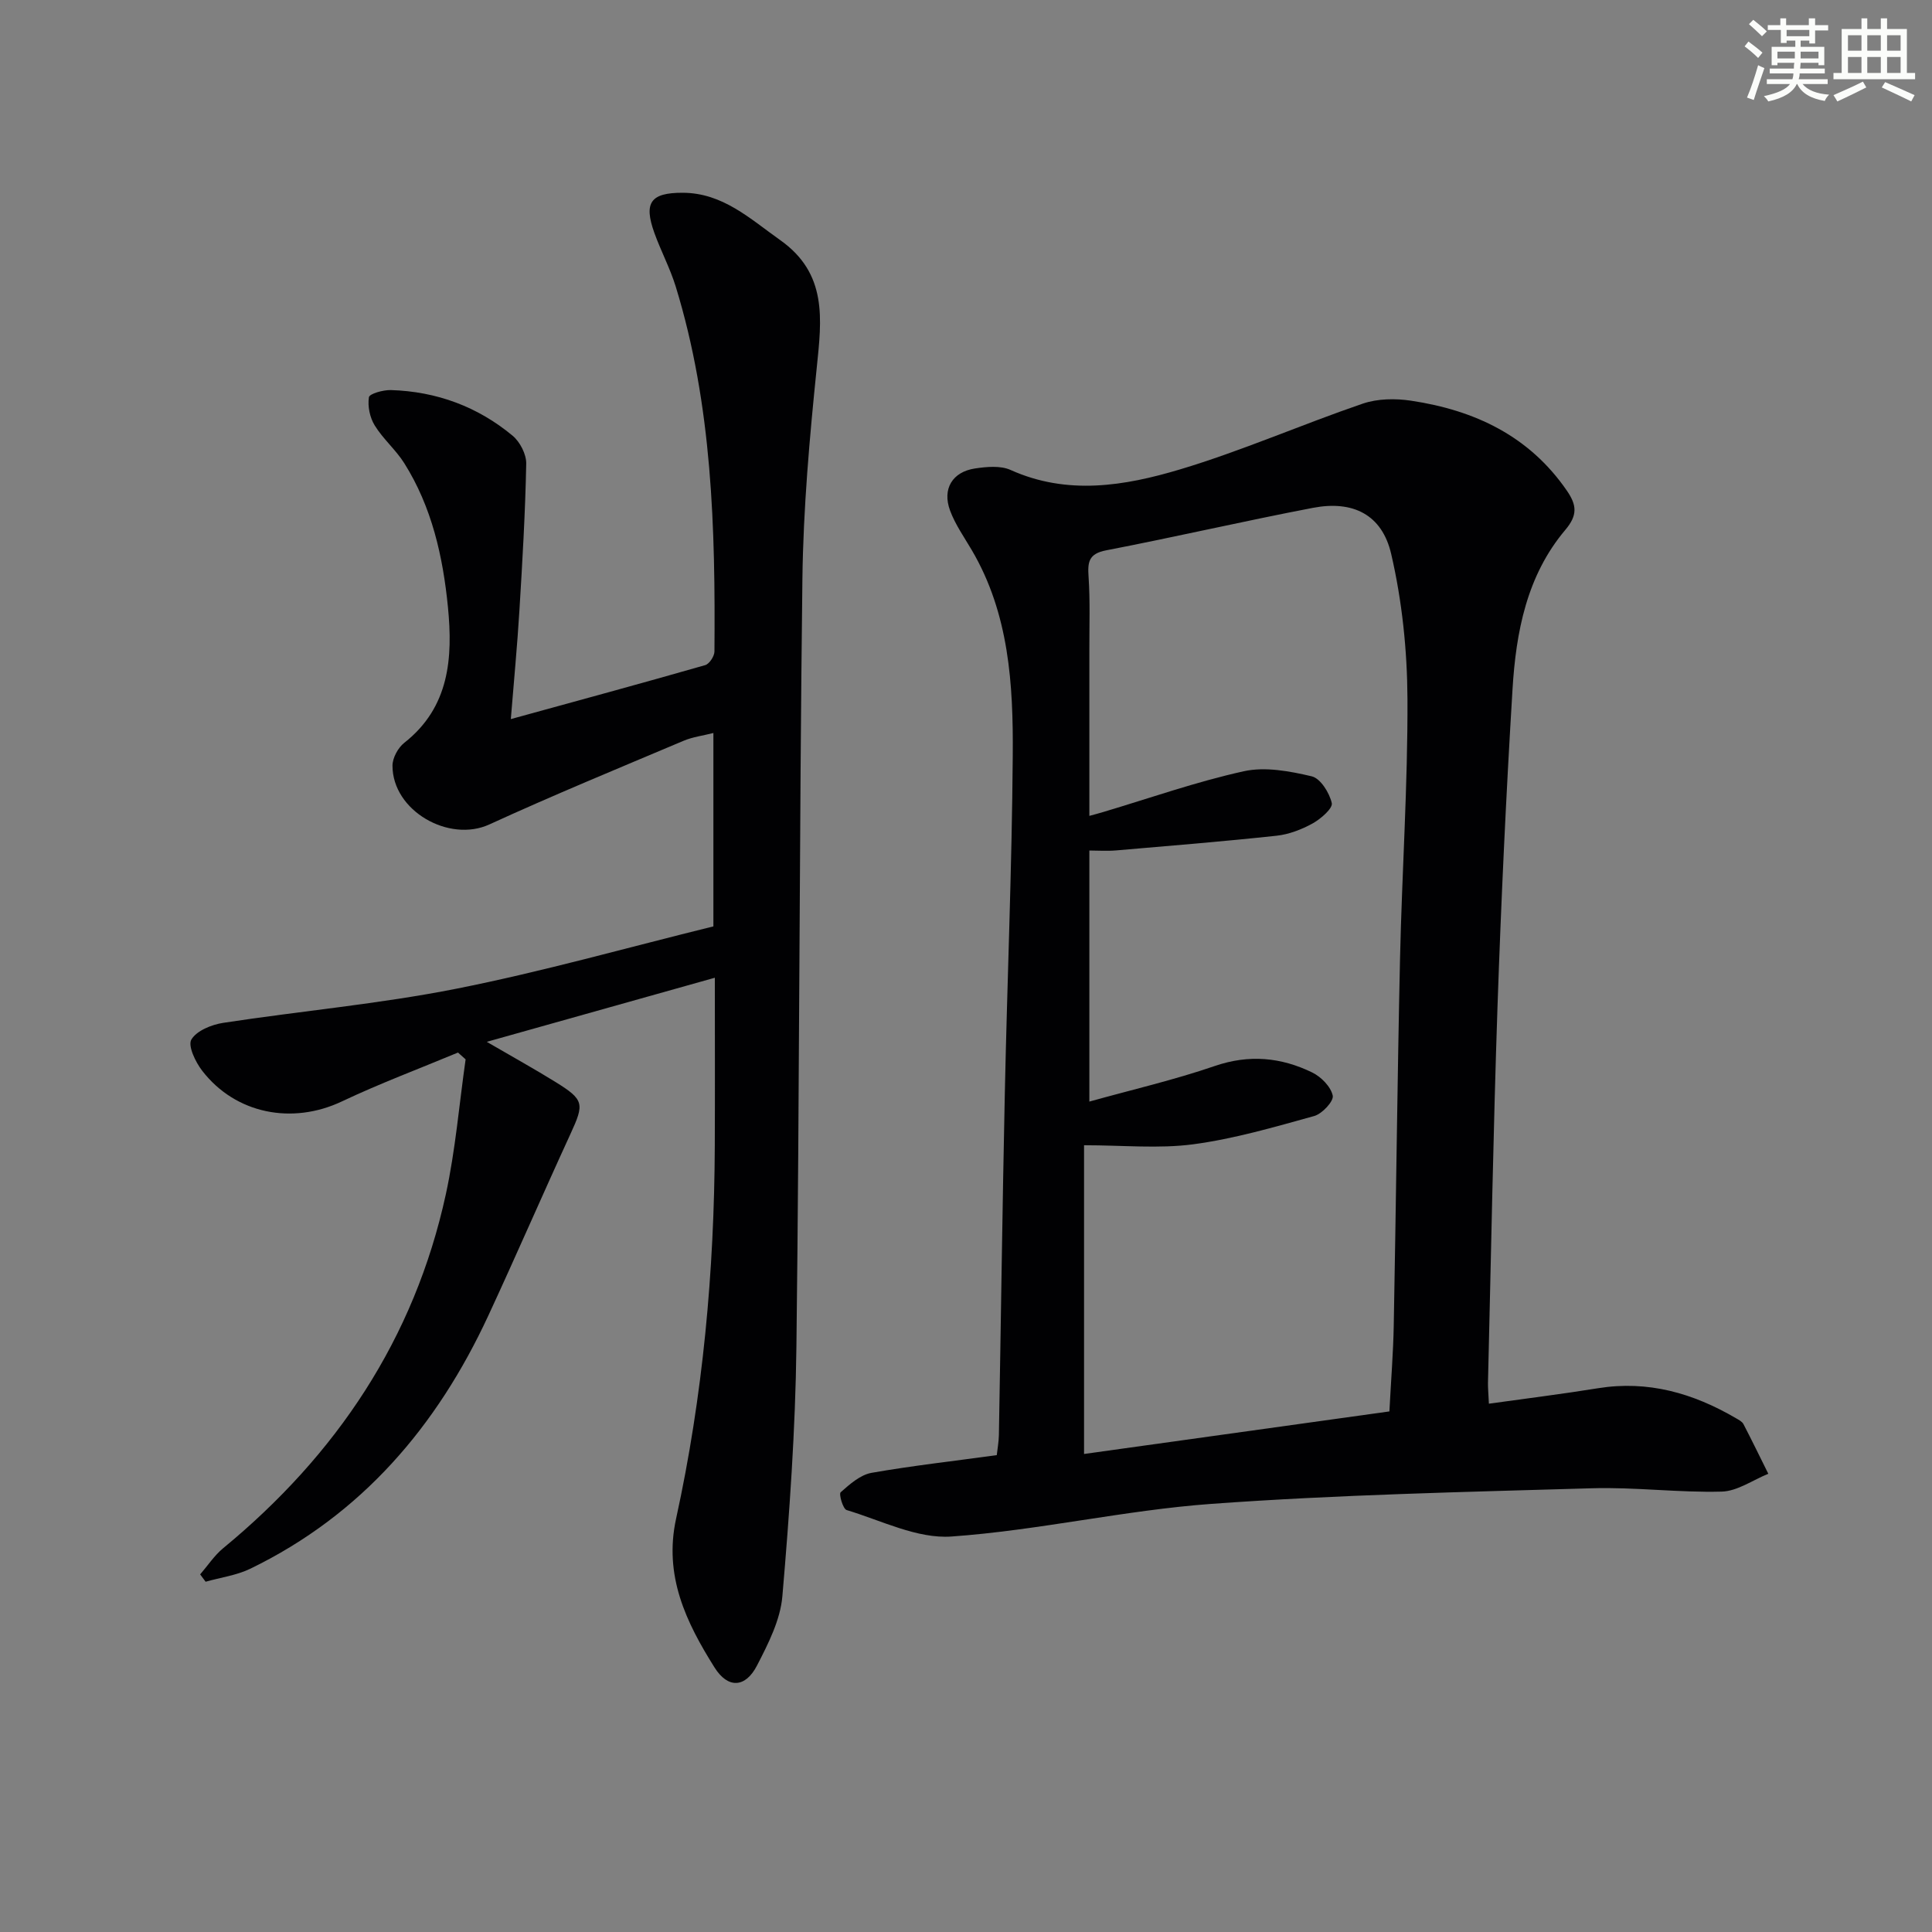
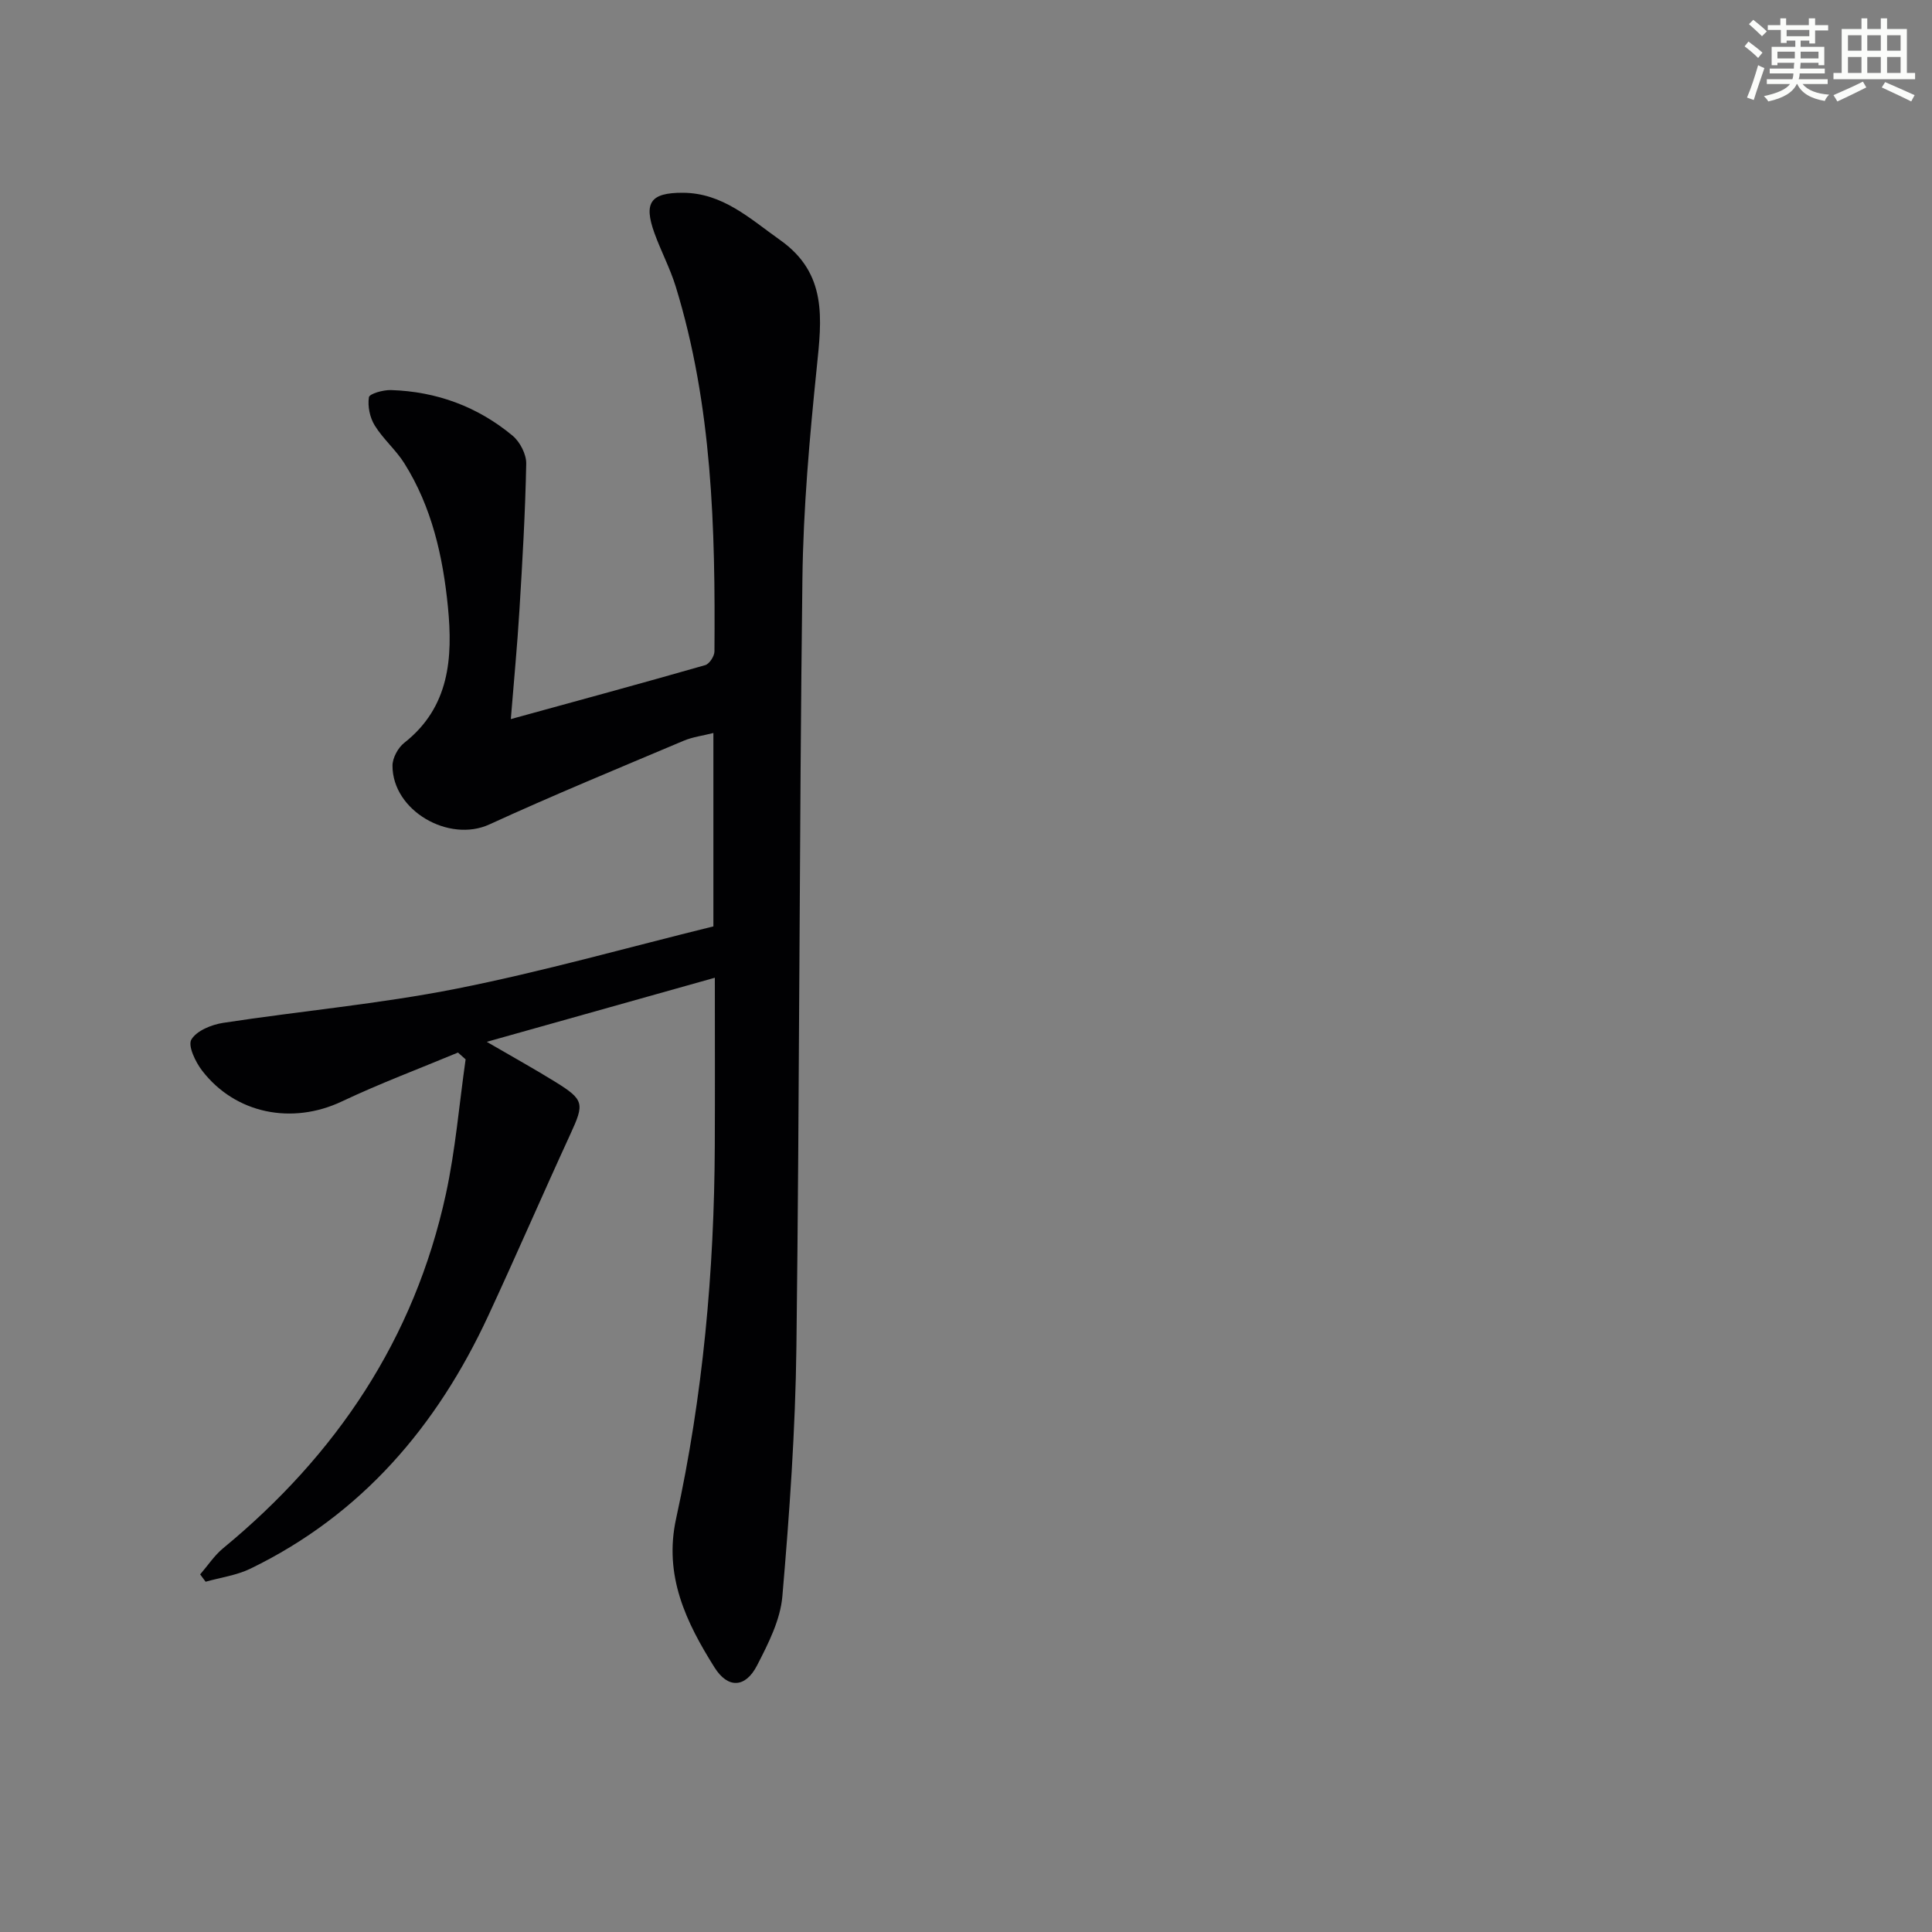
<svg xmlns="http://www.w3.org/2000/svg" enable-background="new 0 0 400 400" viewBox="0 0 400 400">
  <rect x="0" y="0" width="400" height="400" fill="#808080" stroke="none" />
-   <path d="m206.37 301.27c.13-1.24.41-2.7.44-4.16.42-23.46.72-46.93 1.22-70.4.49-23.45 1.48-46.89 1.65-70.35.11-14.63-.74-29.29-8.48-42.46-1.58-2.69-3.43-5.31-4.5-8.2-1.66-4.48.49-8.01 5.17-8.71 2.41-.36 5.27-.63 7.36.31 11.77 5.3 23.62 3.31 35.06-.11 12.82-3.84 25.16-9.28 37.85-13.62 3.07-1.05 6.76-1.1 10.01-.61 13.12 1.97 24.43 7.26 32.25 18.62 2.05 2.98 2.27 5.07-.32 8.13-7.99 9.46-10.21 21.15-10.93 33.01-1.33 21.9-2.36 43.82-3.11 65.75-.88 25.94-1.34 51.89-1.97 77.83-.02.98.08 1.96.19 4.32 7.71-1.08 15.17-2 22.58-3.2 10.37-1.67 19.71 1.02 28.56 6.2.57.33 1.28.69 1.56 1.22 1.77 3.4 3.44 6.85 5.15 10.29-3.21 1.29-6.39 3.6-9.64 3.69-8.96.24-17.95-.96-26.91-.69-26.26.77-52.56 1.33-78.75 3.23-18.01 1.31-35.82 5.49-53.83 6.76-7.08.5-14.51-3.32-21.69-5.48-.77-.23-1.65-3.32-1.24-3.68 1.87-1.66 4.05-3.6 6.37-4.02 8.48-1.49 17.04-2.44 25.95-3.67zm81.29-9.05c.34-6.57.8-12.19.9-17.81.48-25.3.74-50.61 1.3-75.9.4-17.96 1.62-35.91 1.54-53.85-.05-10.02-1.11-20.23-3.37-29.97-1.9-8.19-7.96-11.12-16.18-9.55-14.31 2.74-28.52 6.04-42.83 8.8-3.68.71-3.85 2.48-3.64 5.53.33 4.94.15 9.92.16 14.89.01 11.43 0 22.87 0 34.56 1.01-.28 1.95-.52 2.87-.8 9.69-2.89 19.26-6.27 29.1-8.44 4.43-.98 9.52-.02 14.07 1.05 1.81.43 3.67 3.41 4.15 5.54.24 1.09-2.27 3.27-3.96 4.21-2.28 1.26-4.91 2.27-7.48 2.55-11.05 1.19-22.13 2.09-33.21 3.04-1.91.16-3.84.02-5.54.02v51.98c8.87-2.47 17.56-4.48 25.95-7.36 7.12-2.45 13.74-1.81 20.2 1.34 1.84.9 3.85 2.94 4.24 4.79.24 1.14-2.19 3.77-3.84 4.22-8.26 2.29-16.57 4.72-25.02 5.85-7.14.95-14.5.2-22.63.2v63.92c20.92-2.93 41.95-5.86 63.22-8.81z" fill="#010103" />
  <path d="m148 202.43c-15.64 4.4-30.71 8.63-47.22 13.27 5.51 3.21 9.93 5.65 14.22 8.31 5.97 3.7 6 4.48 3.1 10.78-5.75 12.5-11.22 25.14-17.01 37.62-10.61 22.87-26.2 41.17-49.23 52.36-2.86 1.39-6.18 1.83-9.29 2.71-.38-.51-.75-1.01-1.13-1.52 1.57-1.81 2.92-3.89 4.74-5.4 23.49-19.35 39.62-43.39 46.13-73.32 1.99-9.17 2.76-18.6 4.09-27.91-.53-.47-1.05-.94-1.58-1.41-8.03 3.35-16.19 6.4-24.04 10.12-10.25 4.85-22 2.62-28.93-6.37-1.38-1.79-2.99-5.15-2.23-6.44 1.09-1.84 4.18-3.09 6.59-3.46 16.07-2.46 32.32-3.91 48.24-7.06 17.87-3.54 35.44-8.53 53.25-12.91 0-13.65 0-26.57 0-40.04-2.15.55-4.28.81-6.17 1.61-13.44 5.68-26.95 11.24-40.21 17.32-8.36 3.84-20.06-2.82-20.06-12.16 0-1.6 1.14-3.71 2.43-4.73 9.4-7.38 10.08-17.63 9.05-28.12-1.03-10.45-3.33-20.71-9.04-29.78-1.76-2.79-4.4-5.02-6.12-7.82-1.01-1.63-1.49-3.97-1.2-5.83.11-.74 2.97-1.54 4.56-1.49 9.43.29 17.94 3.42 25.18 9.44 1.54 1.28 2.87 3.86 2.83 5.81-.2 10.13-.79 20.25-1.41 30.37-.44 7.28-1.14 14.54-1.78 22.5 13.86-3.81 27.08-7.4 40.24-11.17.87-.25 1.91-1.85 1.92-2.83.19-25.49-.44-50.91-8.02-75.56-1.17-3.79-3.07-7.35-4.42-11.1-2.26-6.29-.77-8.33 5.87-8.31 8.3.03 13.92 5.37 20.18 9.8 9.81 6.94 8.6 16.37 7.57 26.4-1.49 14.54-2.79 29.16-2.97 43.75-.65 52.96-.59 105.92-1.24 158.88-.21 17.27-1.43 34.55-2.91 51.76-.42 4.9-2.92 9.81-5.24 14.31-2.4 4.67-6.03 4.84-8.8.43-5.88-9.35-10.55-18.99-7.96-30.83 5.56-25.41 7.9-51.22 8.01-77.22.05-11.38.01-22.8.01-34.76z" fill="#010103" />
  <g fill="#fbfcfa">
    <path d="m361.2 9.6.8-1c.9.7 1.9 1.4 2.9 2.3l-.9 1.1c-1-1-2-1.8-2.8-2.4zm.5 10.6c.9-2.1 1.6-4.3 2.3-6.7.4.2.8.4 1.3.6-.7 2.1-1.5 4.3-2.2 6.6zm.4-15.2.9-.9c1 .8 2 1.6 2.8 2.4l-1 1c-.9-.9-1.8-1.7-2.7-2.5zm12.5-1.2h1.2v1.4h2.7v1.1h-2.7v2.7h-1.2v-.6h-1.8v1.3h4.9v3.8h-1.2v-.5h-3.7c0 .4-.1.9-.1 1.2h5.1v1h-5.2c0 .5-.1.9-.2 1.2h6v1h-5.2c1.1 1.3 2.9 2 5.5 2.2-.4.4-.7.8-.9 1.3-2.9-.5-4.8-1.6-5.7-3.5h-.1c-.8 1.7-2.7 2.9-5.9 3.6-.2-.4-.6-.8-.9-1.1 2.8-.6 4.6-1.4 5.4-2.5h-4.8v-1h5.3c.1-.3.2-.7.2-1.2h-4.9v-1h5c0-.4 0-.8.1-1.2h-3.5v.5h-1.2v-3.8h4.9v-1.3h-1.8v.5h-1.2v-2.7h-2.7v-1h2.6v-1.4h1.2v1.4h4.7v-1.4zm-6.6 8.3h3.6c0-.4 0-.9 0-1.4h-3.6zm1.9-4.6h4.7v-1.3h-4.7zm6.6 3.2h-3.7v1.4h3.7z" />
    <path d="m385.3 3.8h1.3v2.2h2.8v-2.2h1.3v2.2h4.1v9.1h1.7v1.3h-16.9v-1.3h1.7v-9.1h4.1v-2.2zm.4 13.1.7 1.2c-1.8.9-3.8 1.9-6 2.9-.2-.4-.5-.8-.8-1.3 2.3-1 4.3-1.9 6.1-2.8zm-3.1-6.4h2.8v-3.2h-2.8zm0 4.6h2.8v-3.3h-2.8zm4-4.6h2.8v-3.2h-2.8zm0 4.6h2.8v-3.3h-2.8zm3.7 1.9c2.1.9 4.1 1.8 6.1 2.7l-.7 1.3c-2.2-1.1-4.2-2-6.1-2.9zm3.2-9.7h-2.8v3.2h2.8zm-2.8 7.8h2.8v-3.3h-2.8z" />
  </g>
</svg>